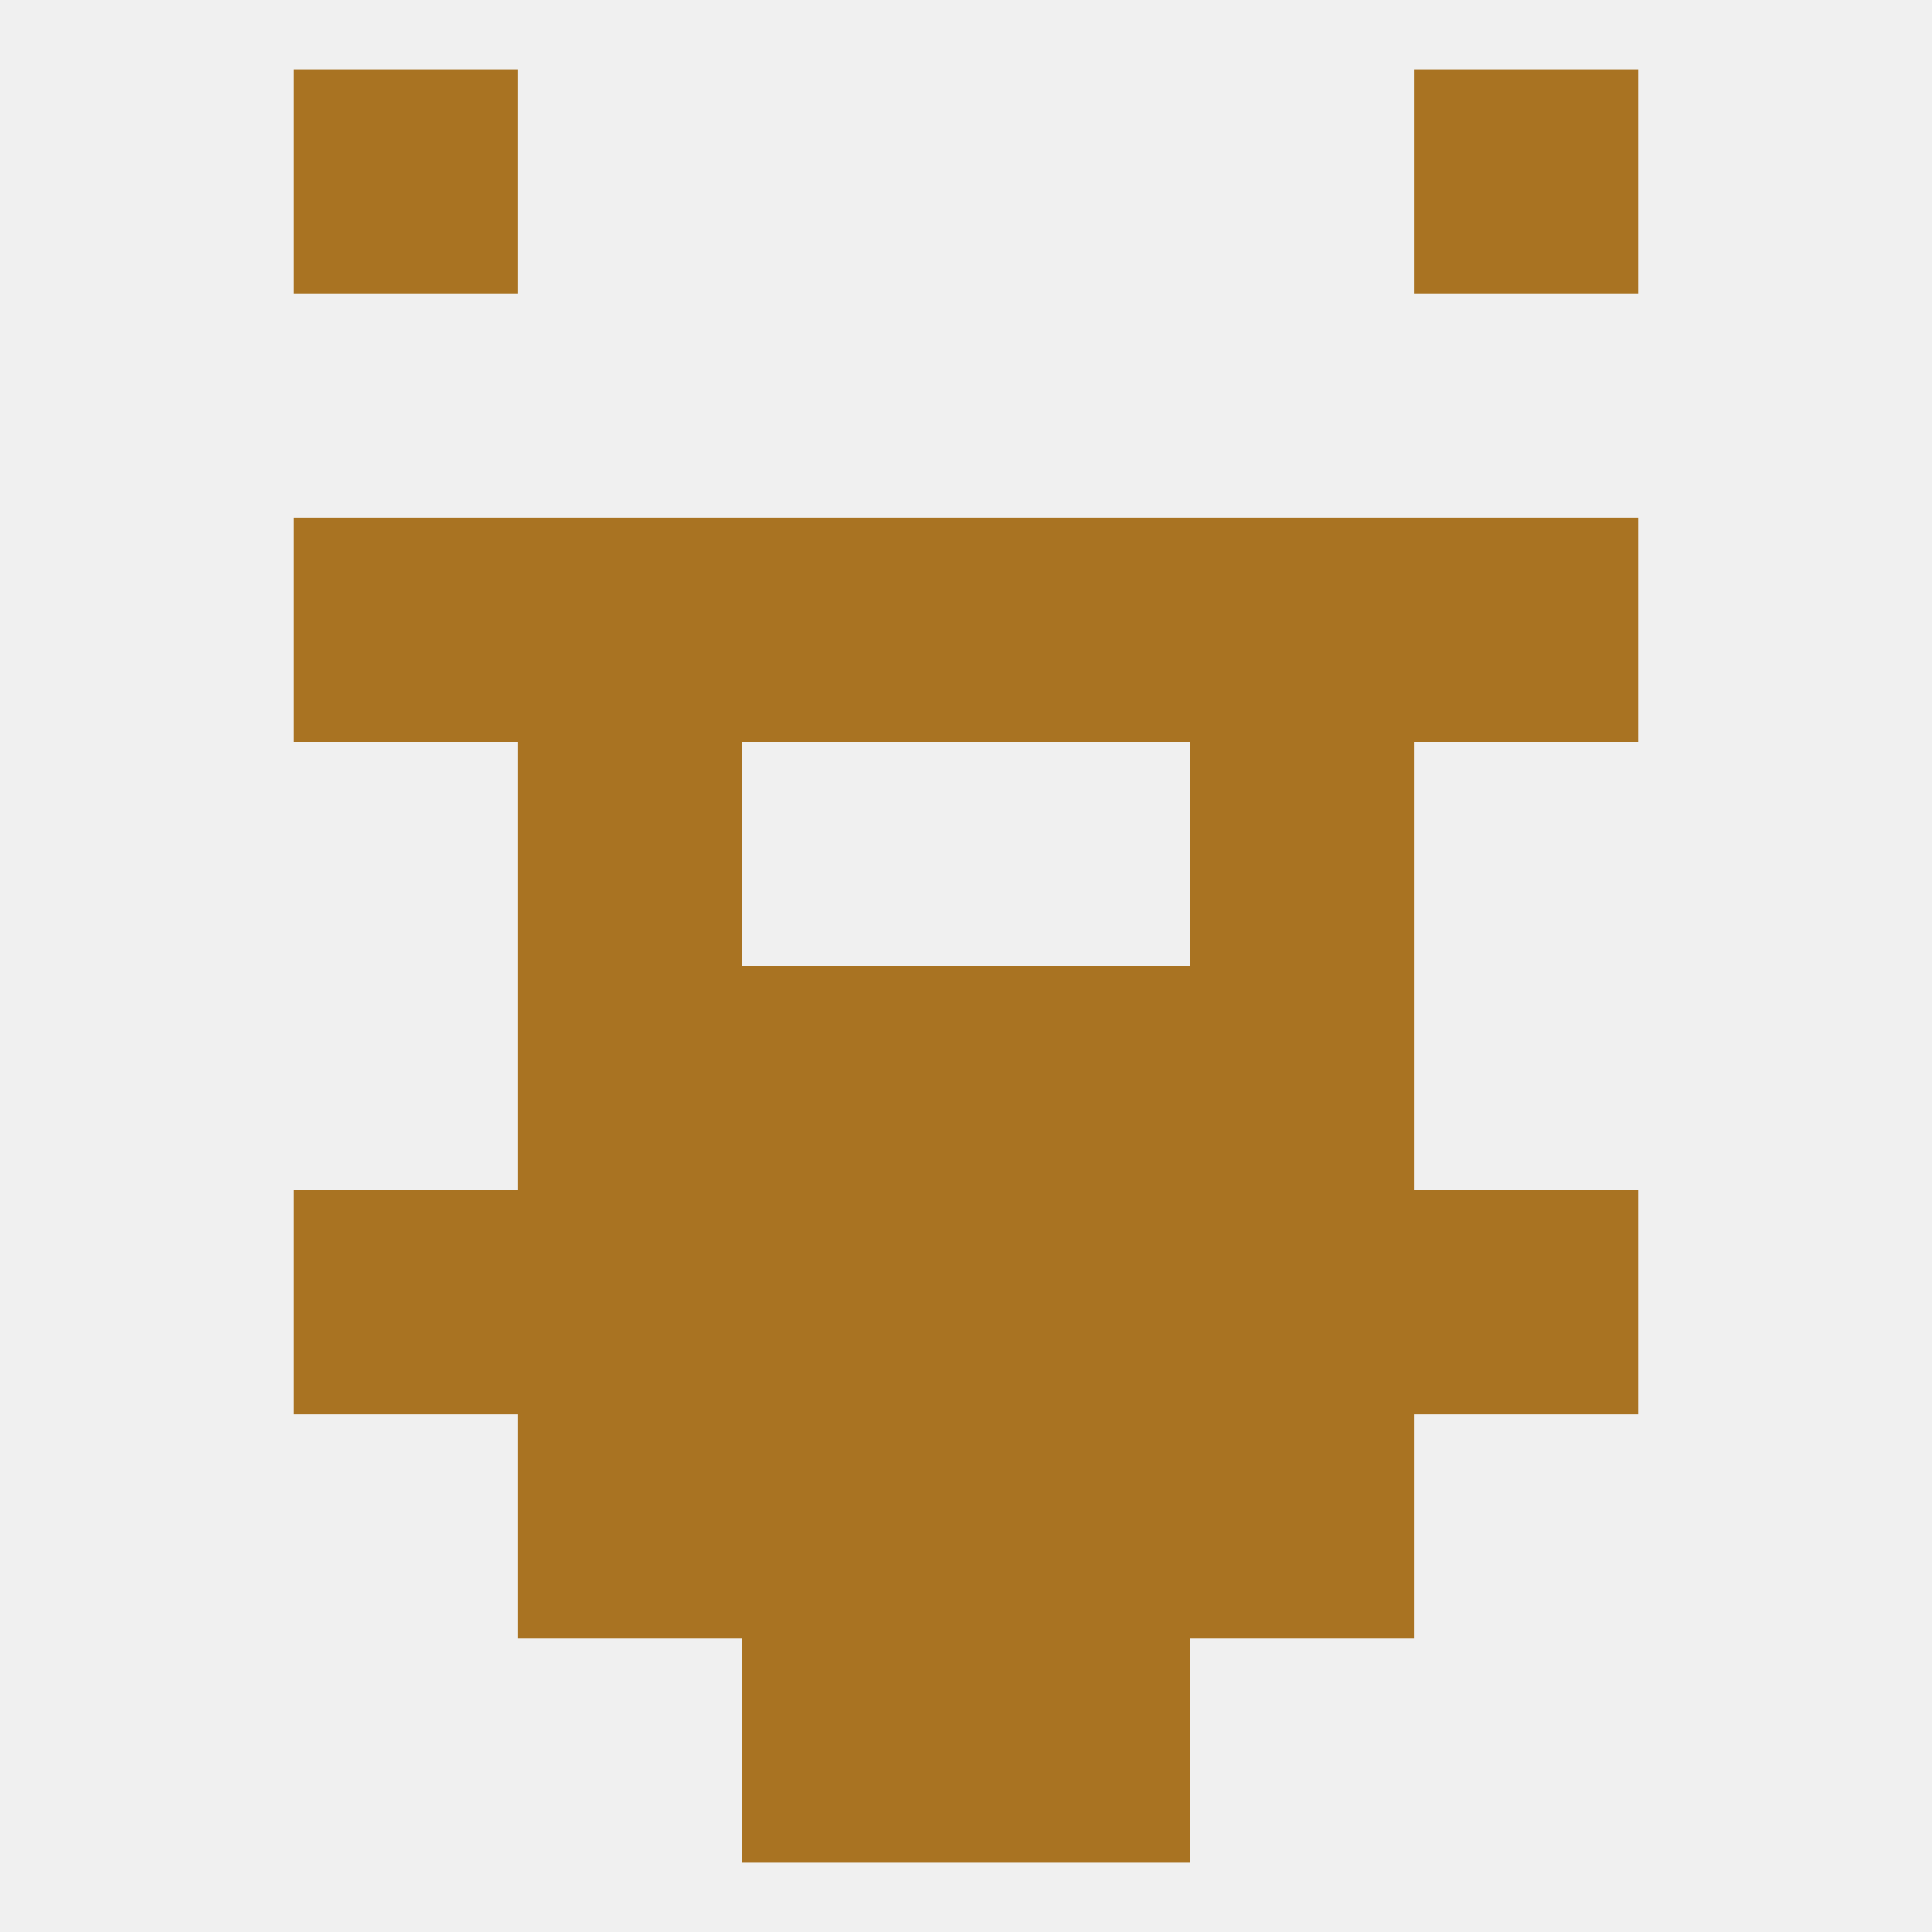
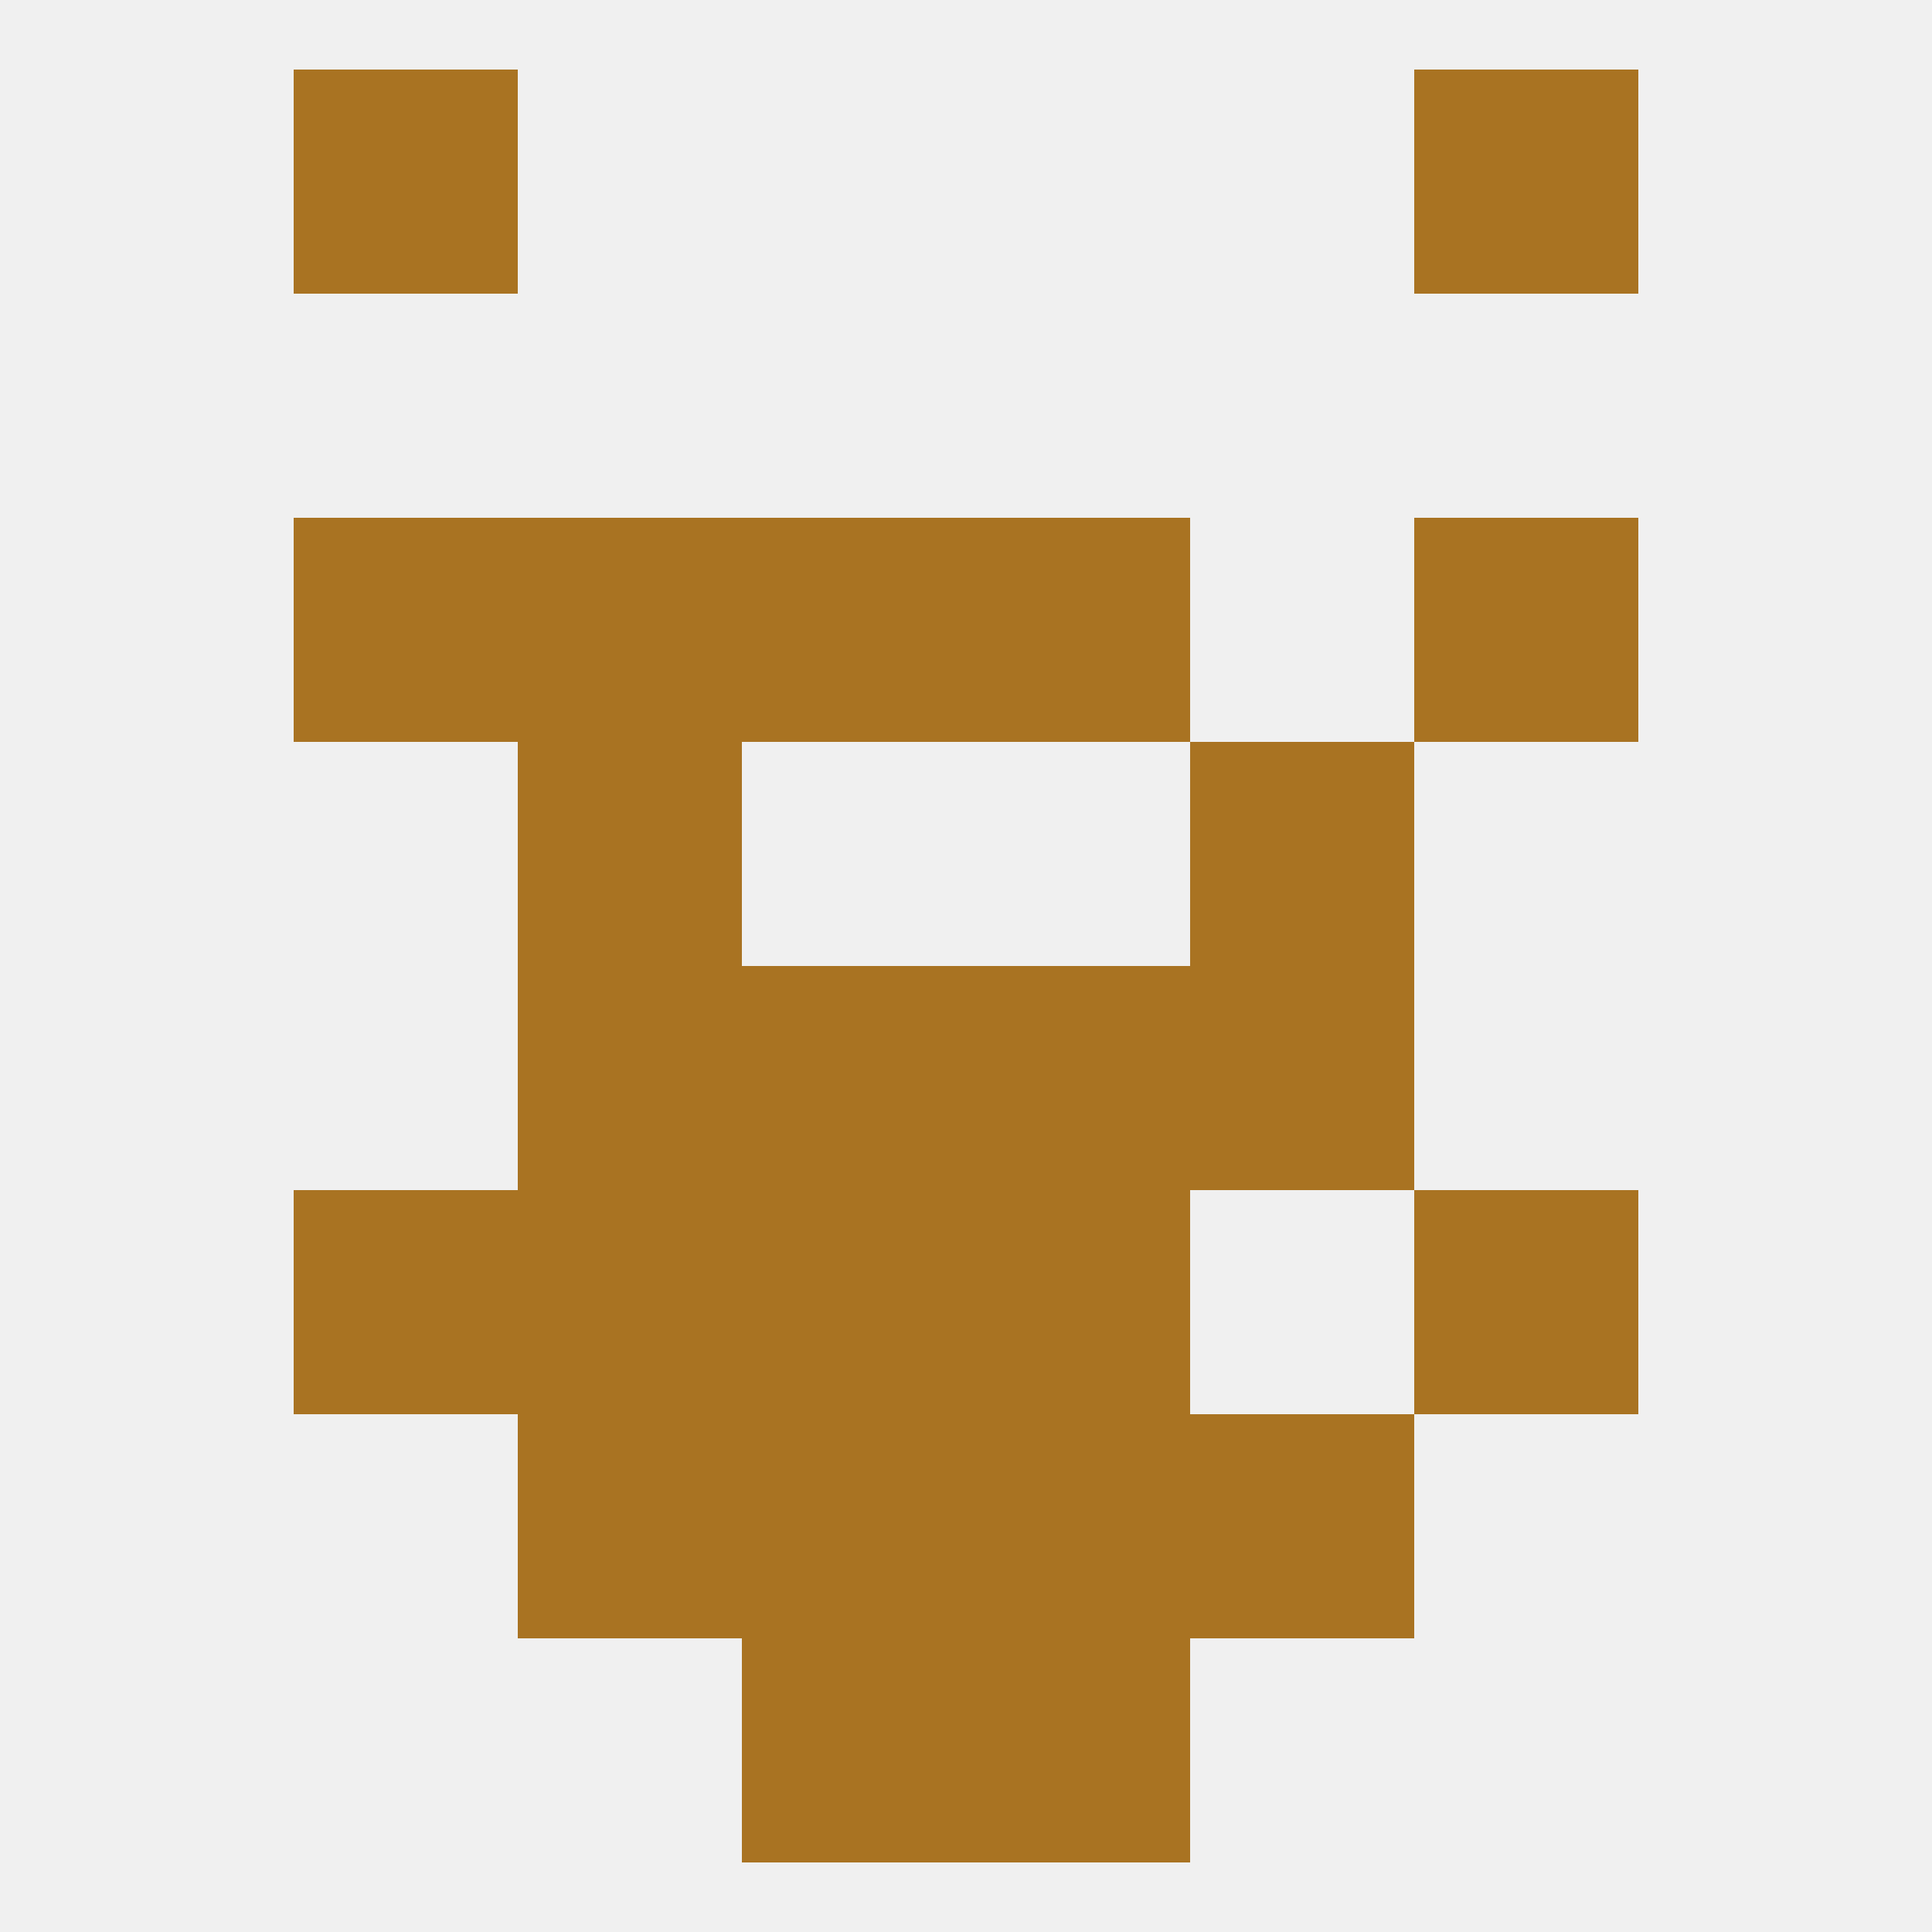
<svg xmlns="http://www.w3.org/2000/svg" version="1.1" baseprofile="full" width="250" height="250" viewBox="0 0 250 250">
  <rect width="100%" height="100%" fill="rgba(240,240,240,255)" />
  <rect x="67" y="67" width="29" height="29" fill="rgba(169,115,34,255)" />
-   <rect x="154" y="67" width="29" height="29" fill="rgba(169,115,34,255)" />
  <rect x="38" y="67" width="29" height="29" fill="rgba(169,115,34,255)" />
  <rect x="183" y="67" width="29" height="29" fill="rgba(169,115,34,255)" />
  <rect x="96" y="67" width="29" height="29" fill="rgba(169,115,34,255)" />
  <rect x="125" y="67" width="29" height="29" fill="rgba(169,115,34,255)" />
  <rect x="183" y="9" width="29" height="29" fill="rgba(169,115,34,255)" />
  <rect x="38" y="9" width="29" height="29" fill="rgba(169,115,34,255)" />
  <rect x="67" y="183" width="29" height="29" fill="rgba(169,115,34,255)" />
  <rect x="154" y="183" width="29" height="29" fill="rgba(169,115,34,255)" />
  <rect x="96" y="183" width="29" height="29" fill="rgba(169,115,34,255)" />
  <rect x="125" y="183" width="29" height="29" fill="rgba(169,115,34,255)" />
  <rect x="96" y="212" width="29" height="29" fill="rgba(169,115,34,255)" />
  <rect x="125" y="212" width="29" height="29" fill="rgba(169,115,34,255)" />
  <rect x="67" y="154" width="29" height="29" fill="rgba(169,115,34,255)" />
-   <rect x="154" y="154" width="29" height="29" fill="rgba(169,115,34,255)" />
  <rect x="96" y="154" width="29" height="29" fill="rgba(169,115,34,255)" />
  <rect x="125" y="154" width="29" height="29" fill="rgba(169,115,34,255)" />
  <rect x="38" y="154" width="29" height="29" fill="rgba(169,115,34,255)" />
  <rect x="183" y="154" width="29" height="29" fill="rgba(169,115,34,255)" />
  <rect x="96" y="125" width="29" height="29" fill="rgba(169,115,34,255)" />
  <rect x="125" y="125" width="29" height="29" fill="rgba(169,115,34,255)" />
  <rect x="67" y="125" width="29" height="29" fill="rgba(169,115,34,255)" />
  <rect x="154" y="125" width="29" height="29" fill="rgba(169,115,34,255)" />
  <rect x="67" y="96" width="29" height="29" fill="rgba(169,115,34,255)" />
  <rect x="154" y="96" width="29" height="29" fill="rgba(169,115,34,255)" />
</svg>